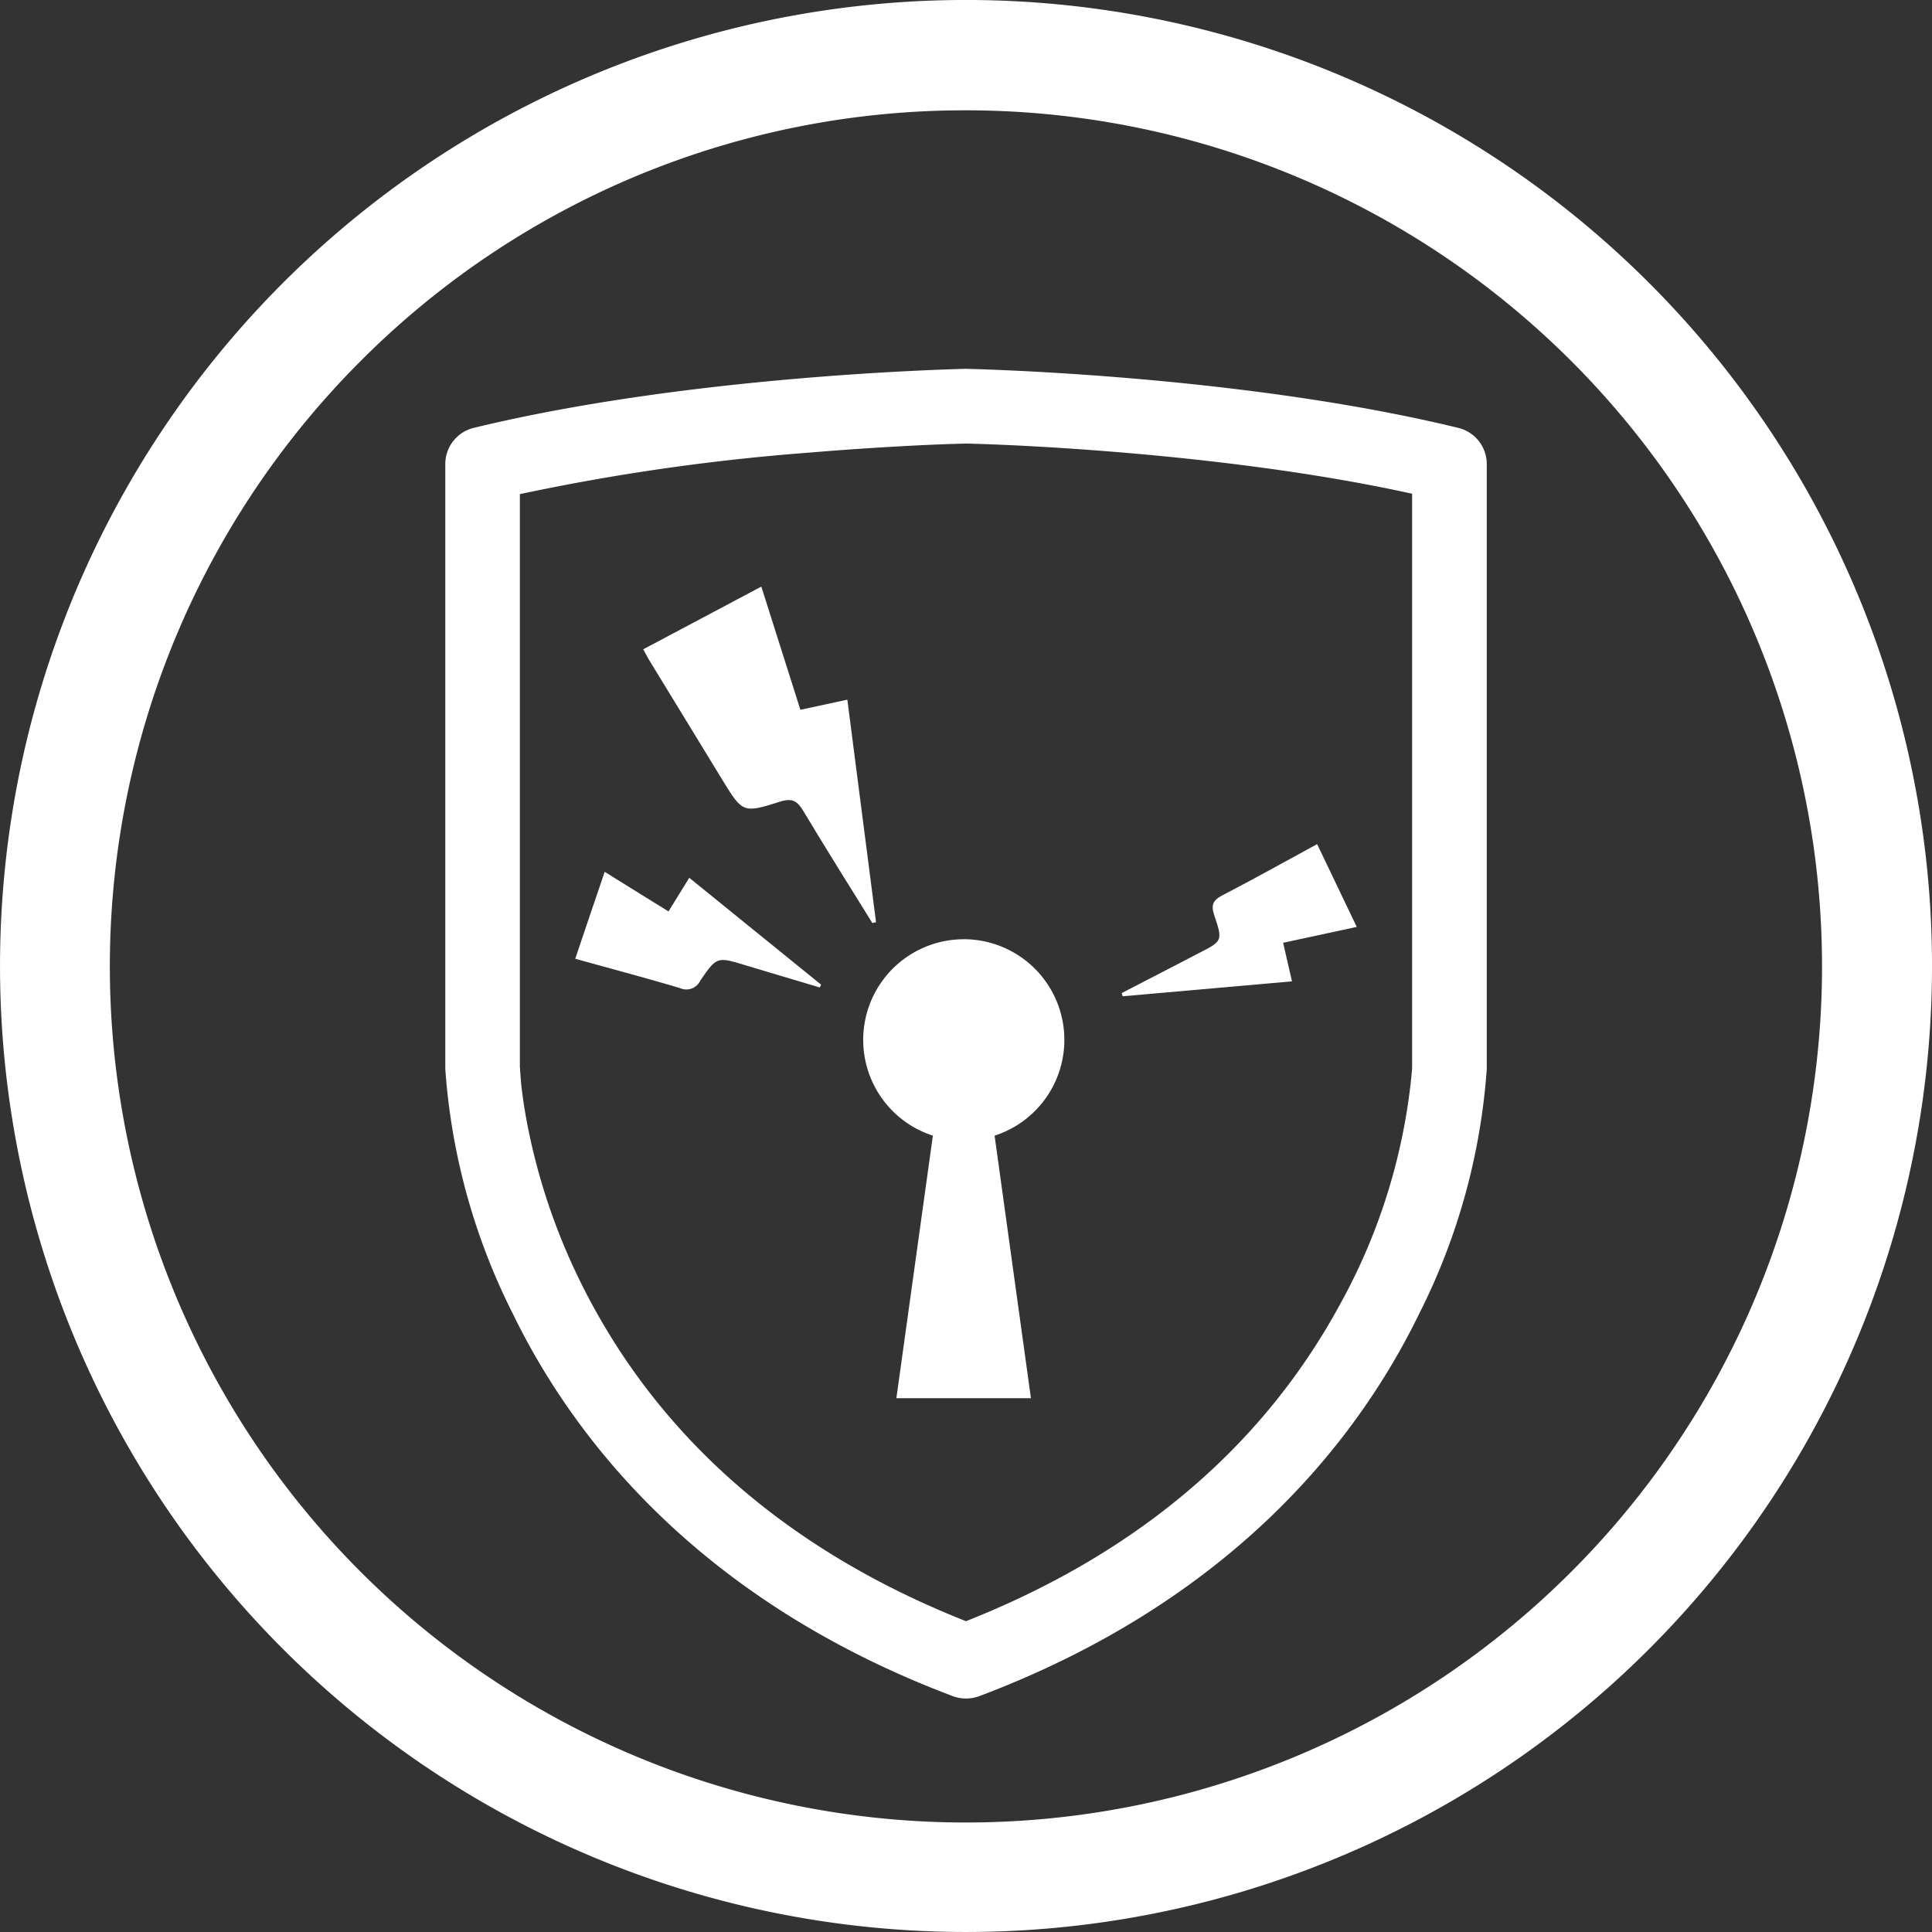
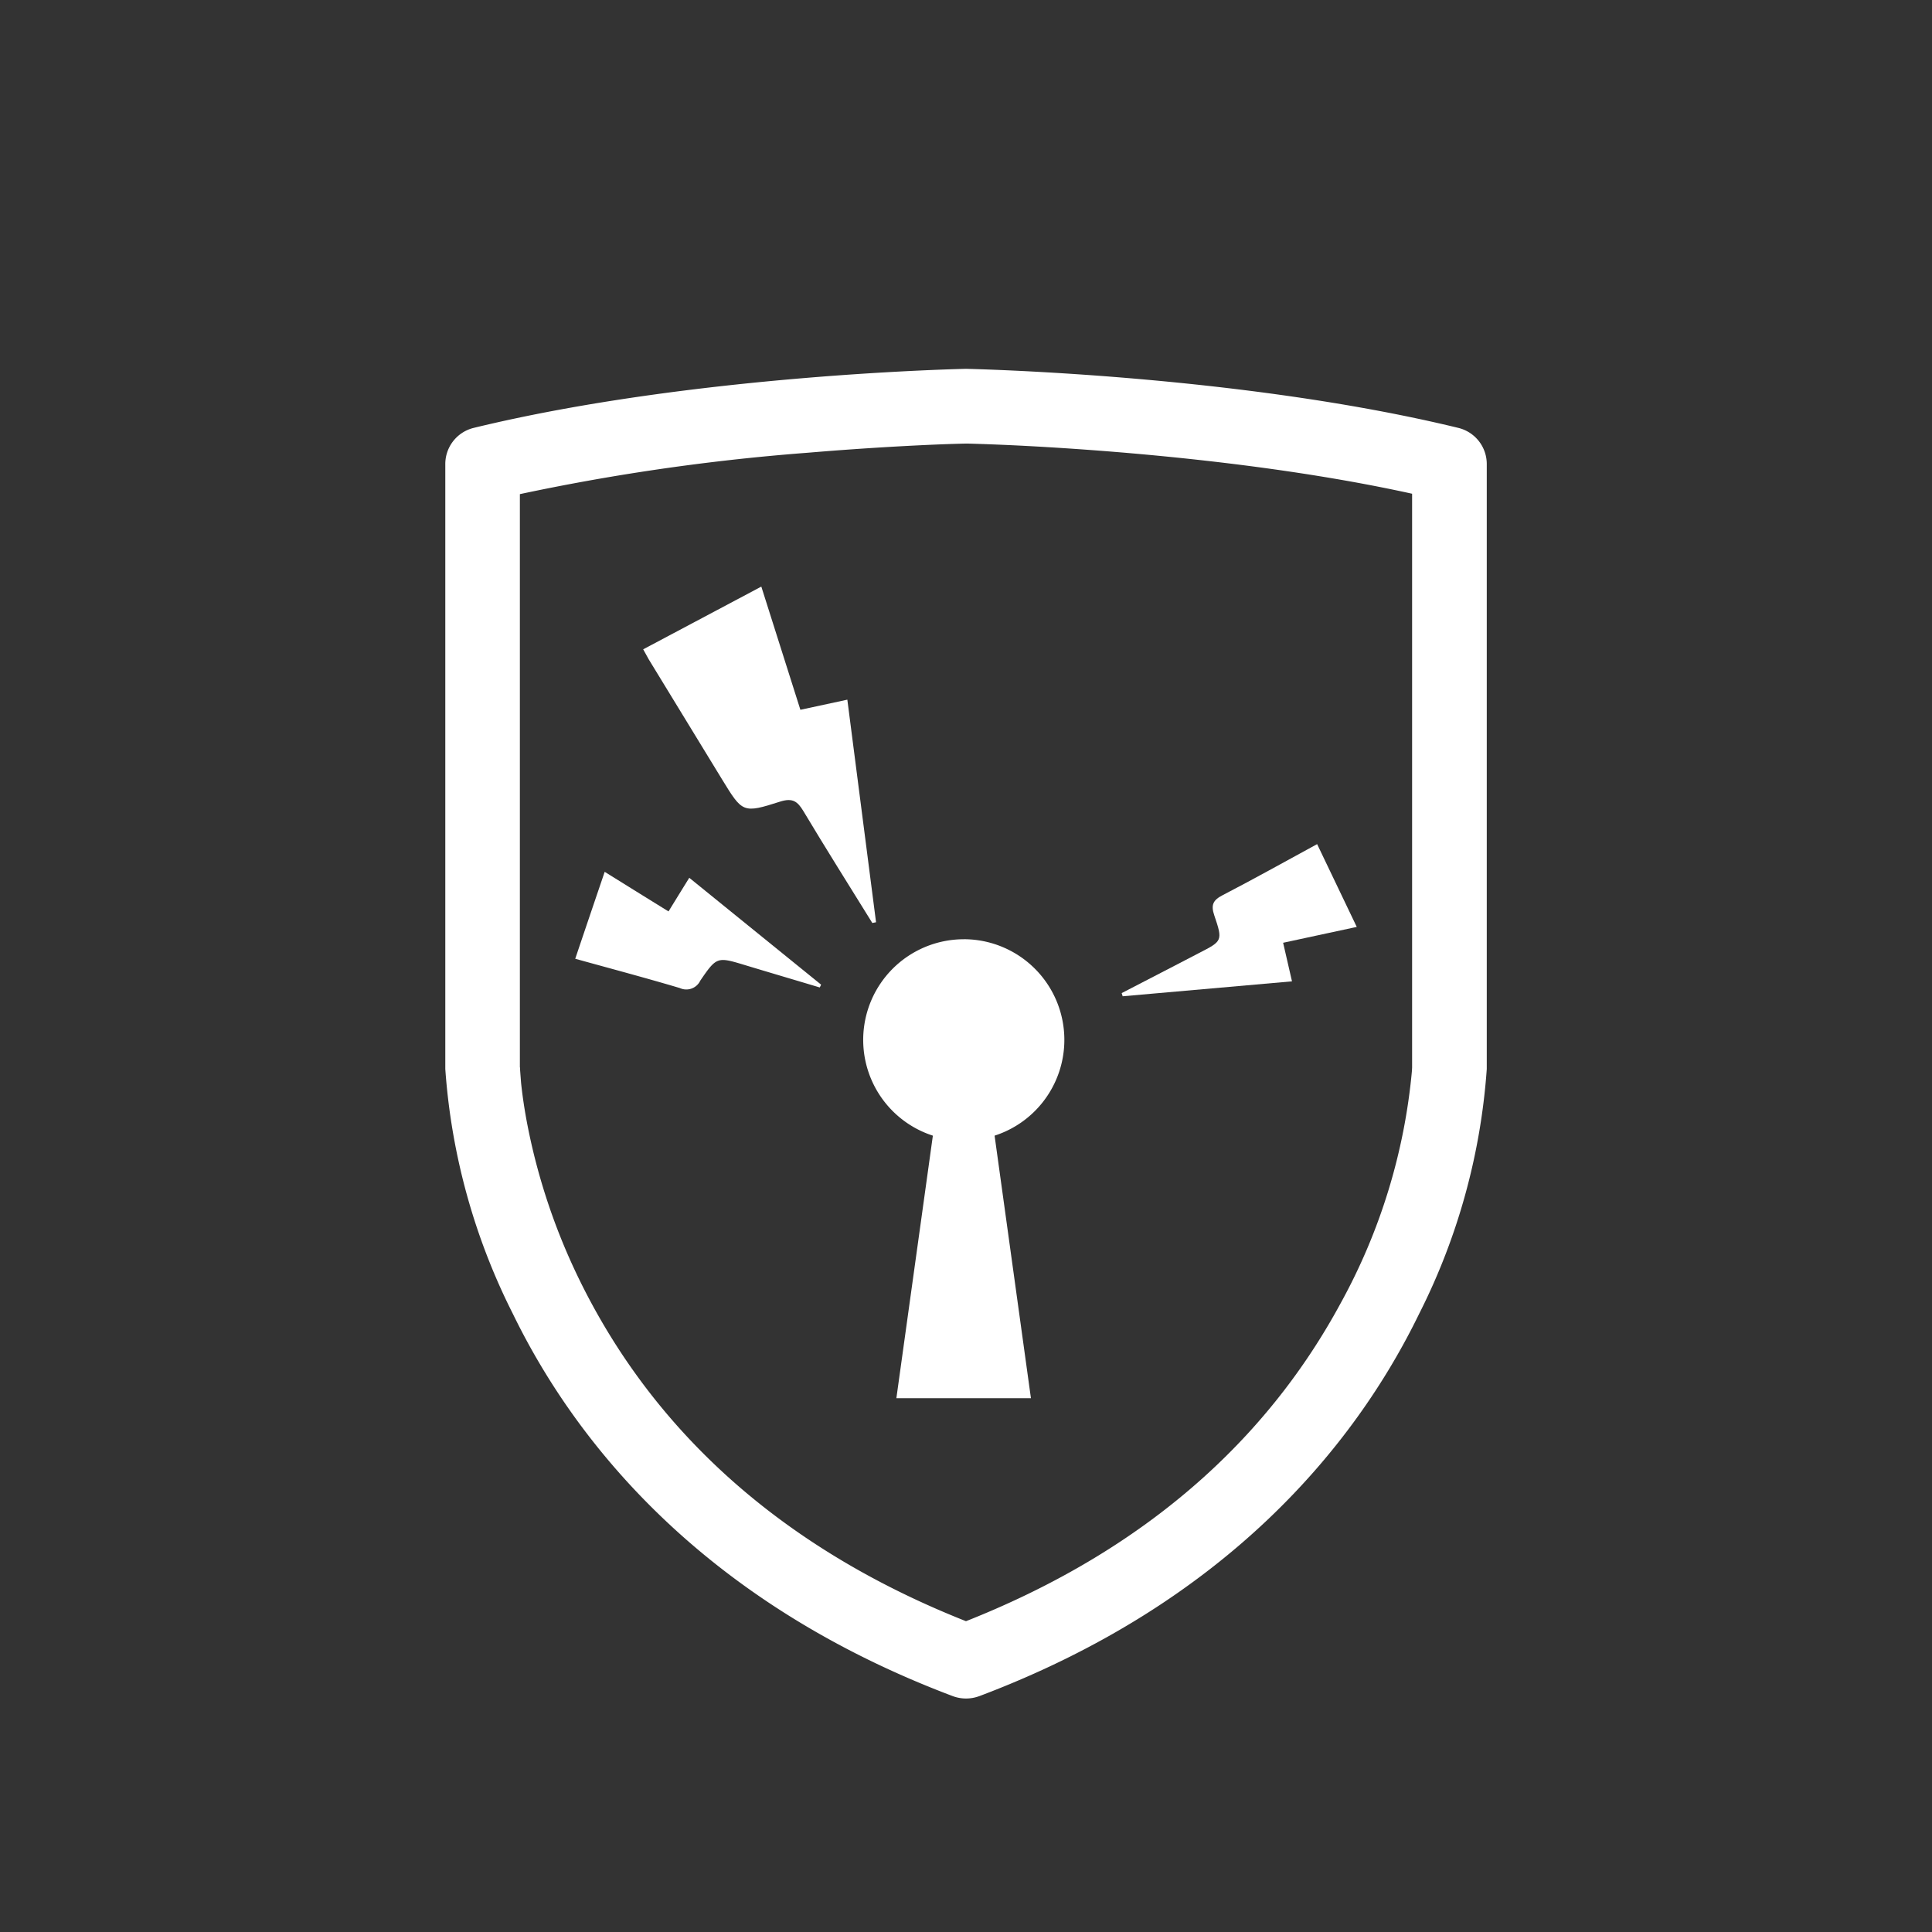
<svg xmlns="http://www.w3.org/2000/svg" width="121.76" height="121.759" viewBox="0 0 121.76 121.759">
  <rect x="0" y="0" width="121.76" height="121.759" fill="#333333" stroke="none" />
  <g id="Group_24440" data-name="Group 24440" transform="translate(18949.762 -15119.62)">
    <path id="Path_5644" data-name="Path 5644" d="M105.214,85.9l.831,2.2c15.522-5.85,23.652-15.721,27.725-24.091a40.44,40.44,0,0,0,4.266-15.434V10.453a2.344,2.344,0,0,0-1.793-2.285c-13.928-3.388-30.893-3.712-30.982-3.722h-.094c-.089.01-17.049.335-30.977,3.722A2.344,2.344,0,0,0,72.4,10.453V48.572a40.484,40.484,0,0,0,4.261,15.434c4.073,8.37,12.208,18.241,27.725,24.091a2.393,2.393,0,0,0,1.663,0l-.831-2.2.831-2.2c-14.372-5.453-21.472-14.262-25.158-21.76a39.421,39.421,0,0,1-3.273-9.625c-.246-1.229-.376-2.217-.444-2.886l-.057-.748-.01-.209-2.353.052H77.1V10.453H74.75l.554,2.285A136.936,136.936,0,0,1,95.265,9.732c2.923-.246,5.432-.392,7.2-.476s2.792-.1,2.792-.1L105.214,6.8l-.047,2.353s1.02.021,2.792.1c5.312.246,17.29,1.067,27.171,3.482l.554-2.285h-2.353V48.52h2.353l-2.353-.052-.01.209a37.422,37.422,0,0,1-4.507,14.681c-3.879,7.163-10.953,15.23-24.431,20.338l.831,2.2.831-2.2Z" transform="translate(-18994.098 15138.419)" fill="#fff" />
-     <path id="Path_5645" data-name="Path 5645" d="M89.767,22.743A53.953,53.953,0,1,0,127.912,6.953,53.754,53.754,0,0,0,89.767,22.743M67.03,60.887a60.88,60.88,0,1,1,60.882,60.872A60.886,60.886,0,0,1,67.03,60.887" transform="translate(-19016.791 15119.62)" fill="#fff" />
    <path id="Path_5646" data-name="Path 5646" d="M79.745,19.206c1.3,2.123,1.312,2.17,3.681,1.412.769-.24,1.082-.016,1.453.6,1.417,2.368,2.891,4.705,4.345,7.053l.235-.047c-.6-4.658-1.2-9.317-1.809-14.027-1.067.23-1.981.429-2.959.638-.831-2.619-1.631-5.15-2.462-7.764-2.551,1.354-4.977,2.645-7.445,3.953l.35.633q2.306,3.772,4.611,7.549" transform="translate(-18984.01 15149.518)" fill="#fff" />
    <path id="Path_5647" data-name="Path 5647" d="M79.84,13c-1.38-.852-2.666-1.652-4.02-2.494-.638,1.877-1.229,3.618-1.856,5.479,2.285.633,4.449,1.208,6.593,1.846a.973.973,0,0,0,1.286-.465c1.051-1.537,1.072-1.511,2.9-.957,1.537.465,3.085.92,4.632,1.385l.084-.178c-2.755-2.232-5.511-4.465-8.308-6.734-.471.758-.878,1.422-1.307,2.117" transform="translate(-18987.473 15164.059)" fill="#fff" />
    <path id="Path_5648" data-name="Path 5648" d="M95.368,15.4c-.847-1.778-1.657-3.472-2.5-5.223-2.06,1.119-3.989,2.2-5.95,3.215-.612.314-.758.617-.528,1.286.544,1.6.5,1.61-.967,2.363-.523.267-1.04.538-1.558.81-1.1.57-2.206,1.145-3.315,1.715l.063.2c3.524-.314,7.063-.627,10.671-.941-.2-.863-.366-1.595-.559-2.431,1.548-.335,3.038-.654,4.643-1" transform="translate(-18959.621 15162.642)" fill="#fff" />
    <path id="Path_5649" data-name="Path 5649" d="M83.776,11.322A6.343,6.343,0,0,0,81.831,23.7l-2.3,16.547h8.48L85.721,23.7a6.343,6.343,0,0,0-1.945-12.38" transform="translate(-18972.801 15167.492)" fill="#fff" />
  </g>
</svg>